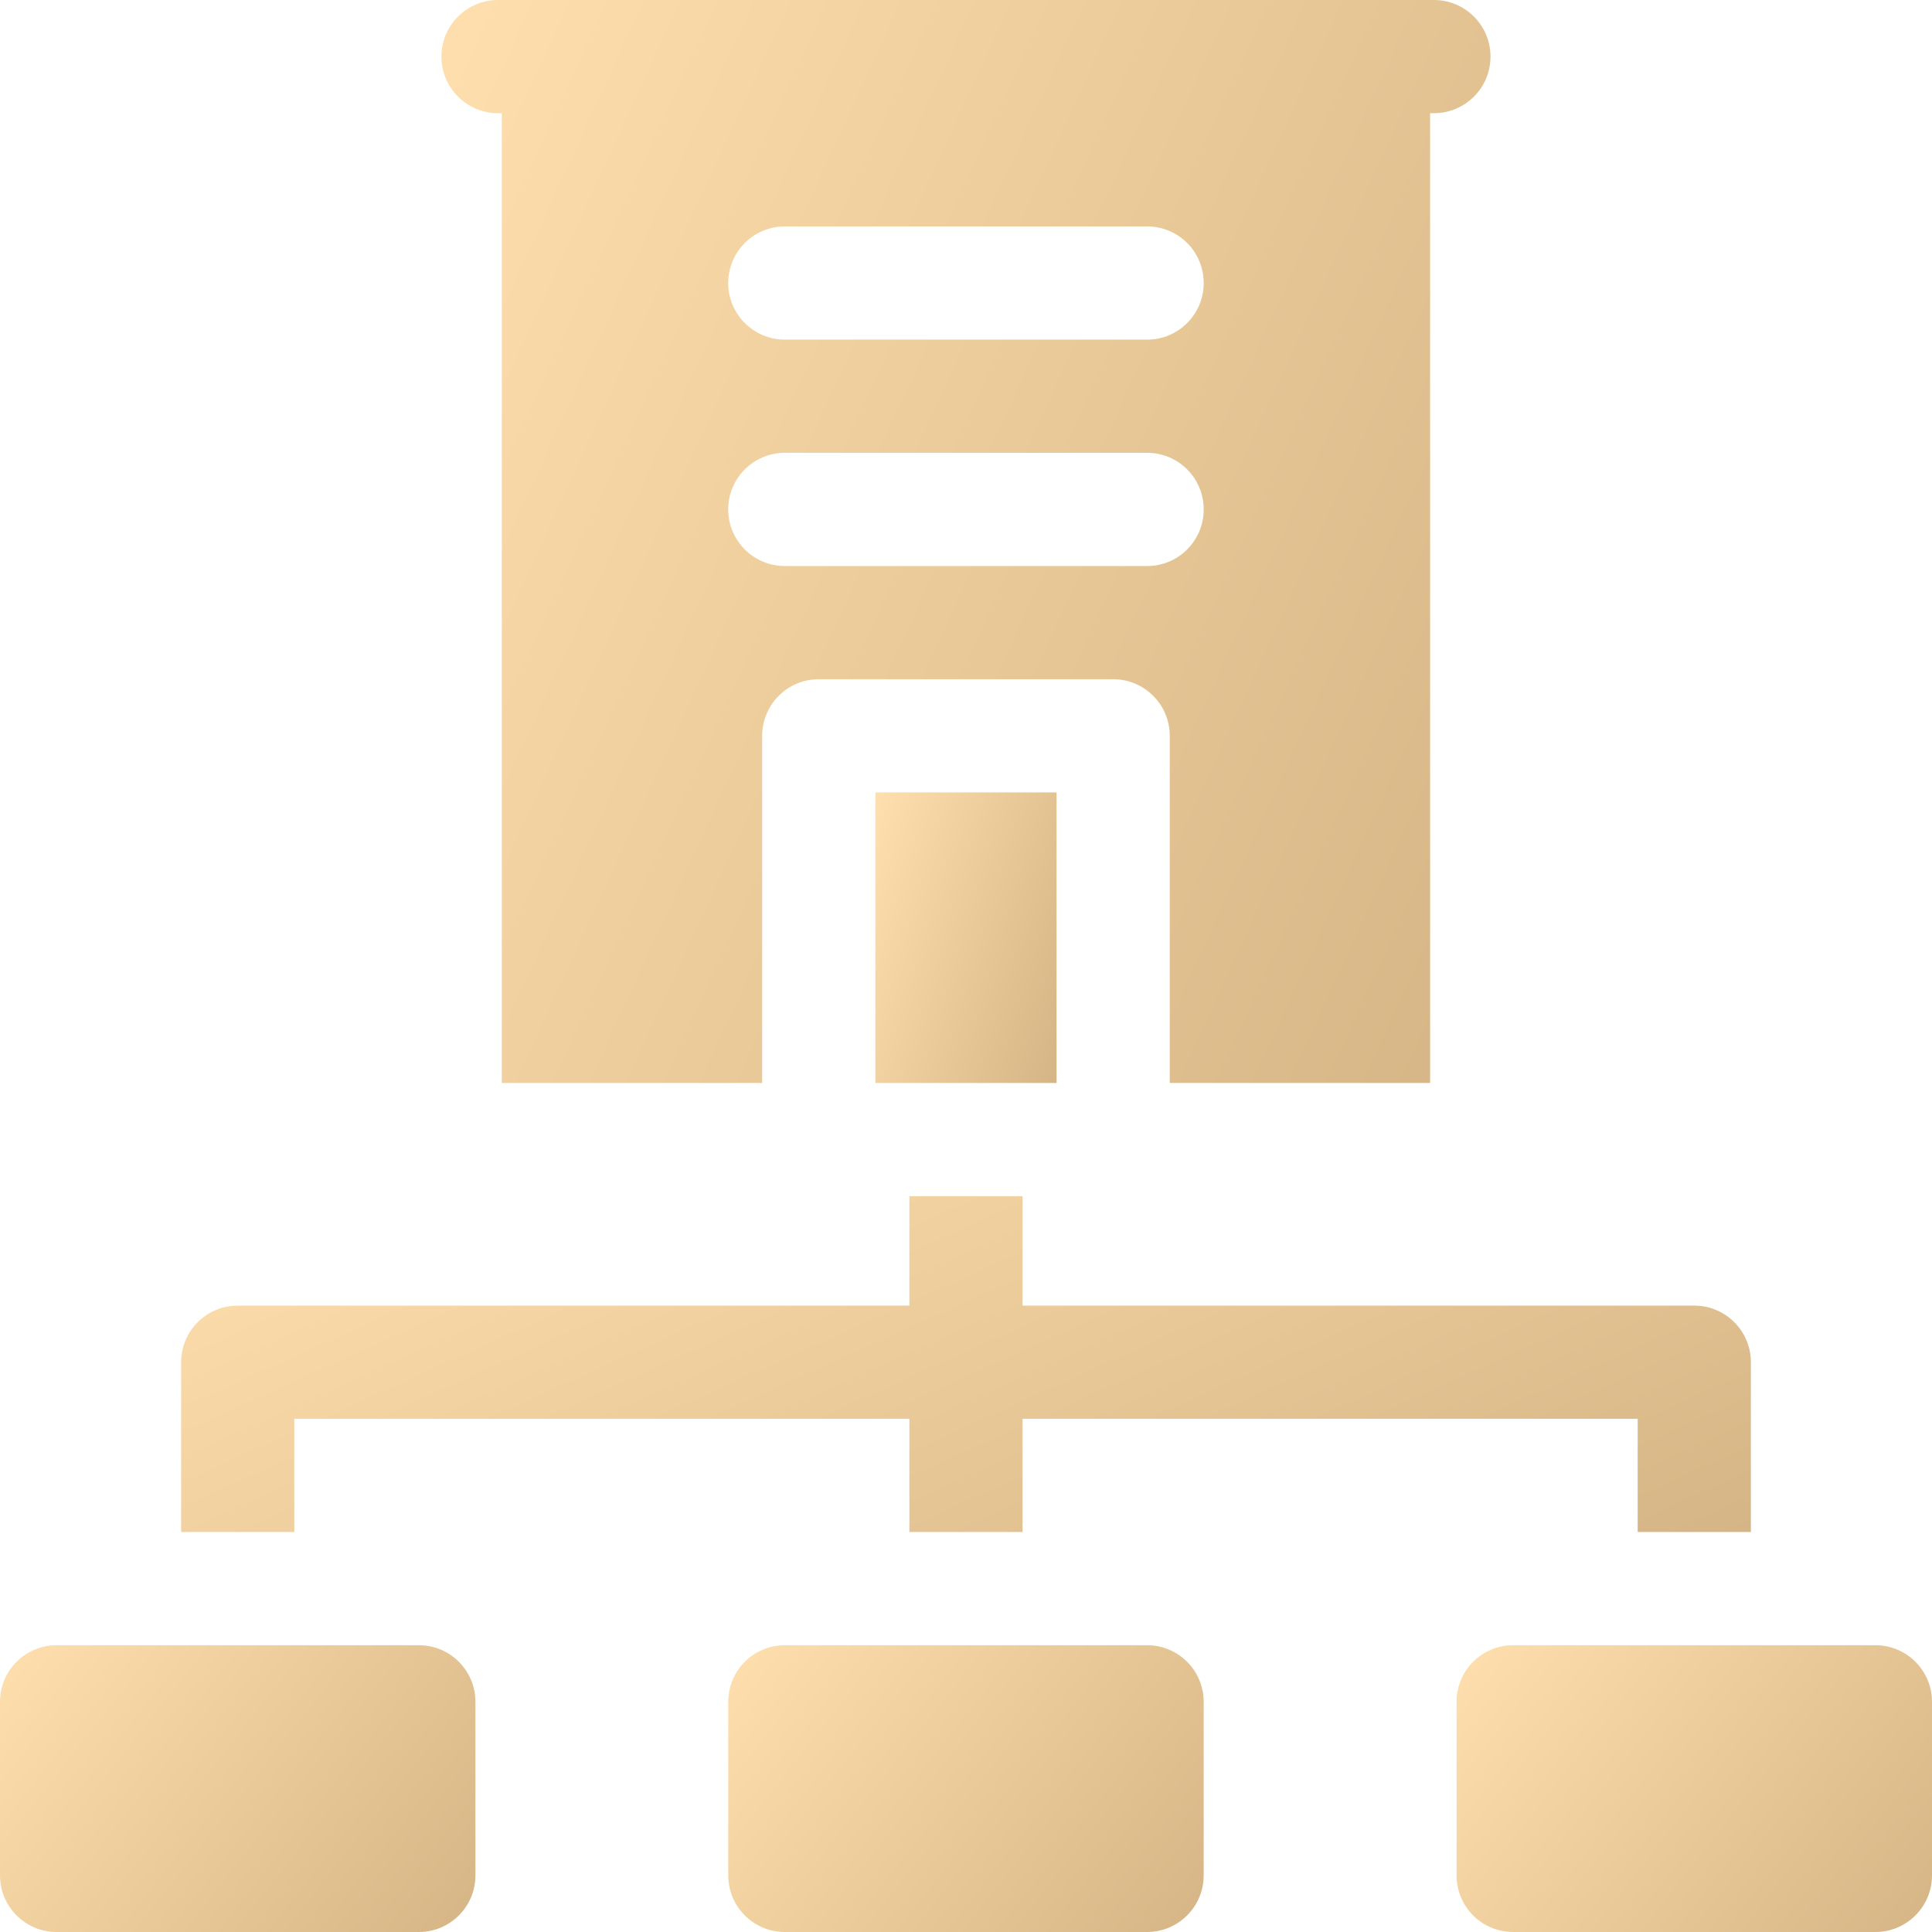
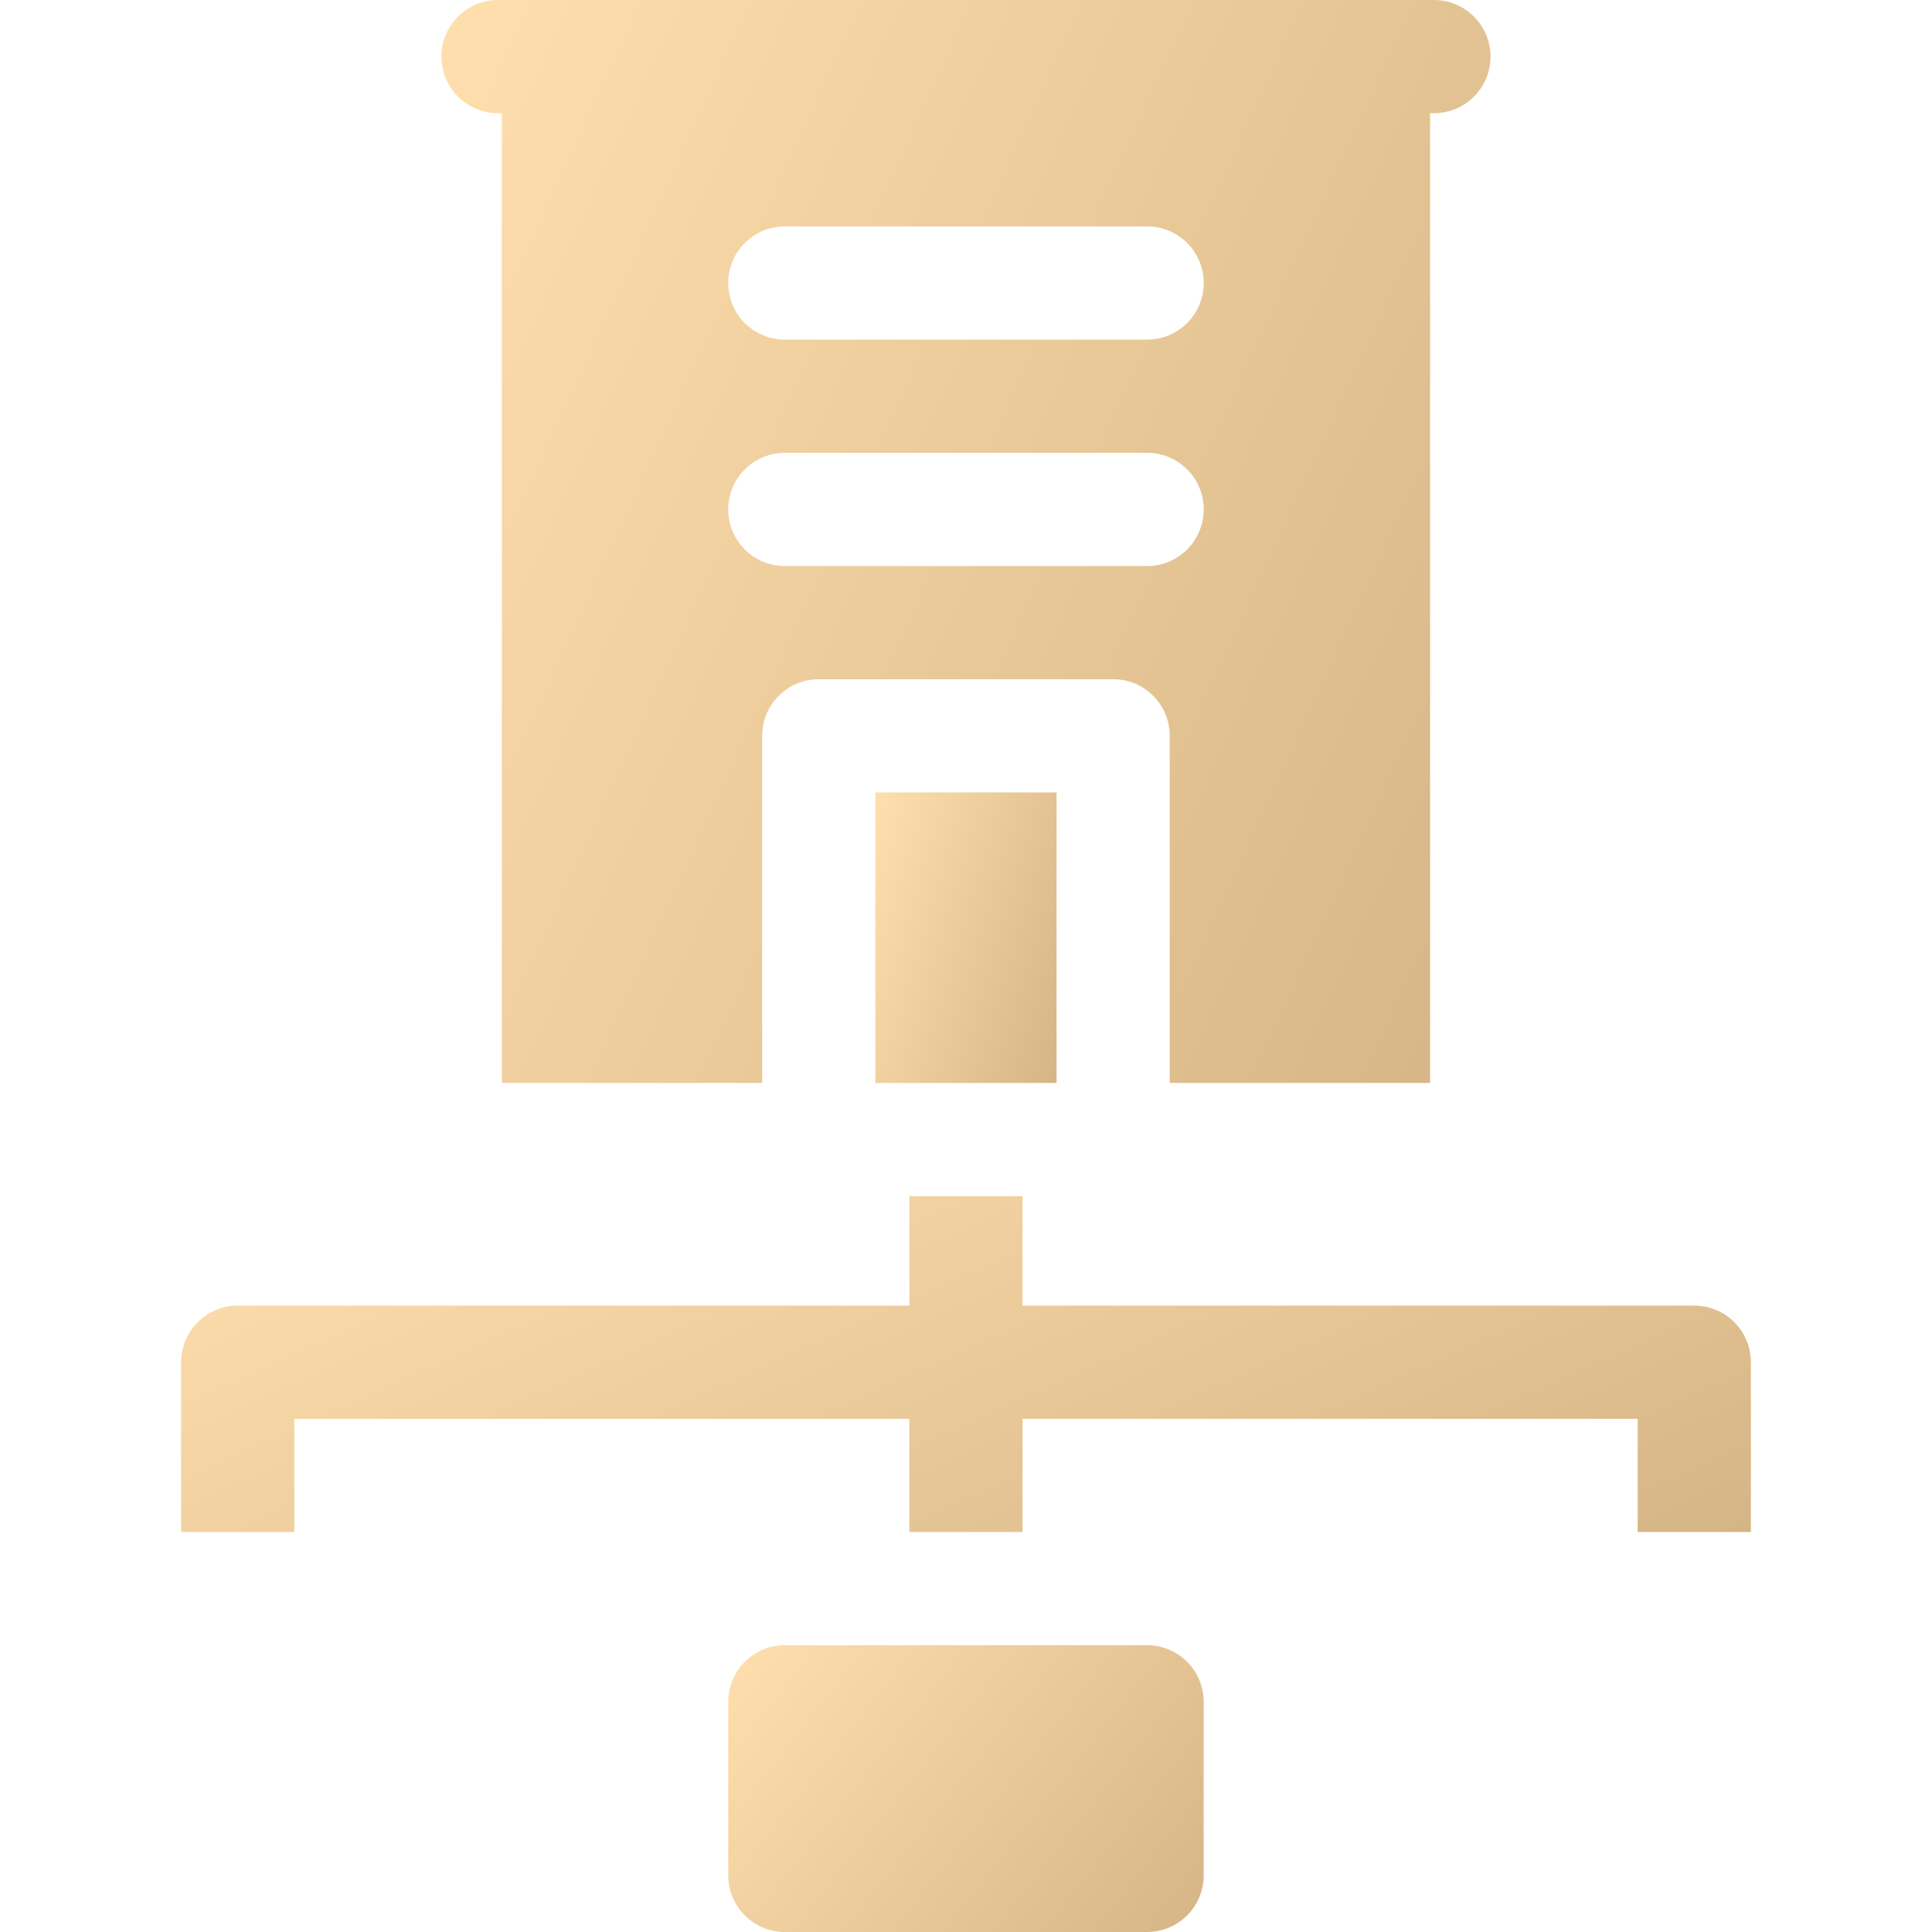
<svg xmlns="http://www.w3.org/2000/svg" width="48" height="48" viewBox="0 0 48 48" fill="none">
  <g clip-path="url(#clip0_132_897)">
    <path d="M7.312 35.25H22.593V38.062H25.405V35.25H40.688V38.062H43.5V33.844C43.5 33.067 42.87 32.438 42.094 32.438H25.405V29.719H22.593V32.438H5.906C5.13 32.438 4.5 33.067 4.5 33.844V38.062H7.312V35.25Z" fill="url(#paint0_linear_132_897)" />
-     <path d="M46.594 40.875H37.594C36.817 40.875 36.188 41.505 36.188 42.281V46.594C36.188 47.37 36.817 48 37.594 48H46.594C47.37 48 48 47.37 48 46.594V42.281C48 41.505 47.37 40.875 46.594 40.875Z" fill="url(#paint1_linear_132_897)" />
-     <path d="M10.406 40.875H1.406C0.63 40.875 0 41.505 0 42.281V46.594C0 47.37 0.63 48 1.406 48H10.406C11.183 48 11.812 47.37 11.812 46.594V42.281C11.812 41.505 11.183 40.875 10.406 40.875Z" fill="url(#paint2_linear_132_897)" />
-     <path d="M28.499 40.875H19.499C18.723 40.875 18.093 41.505 18.093 42.281V46.594C18.093 47.37 18.723 48 19.499 48H28.499C29.276 48 29.905 47.37 29.905 46.594V42.281C29.905 41.505 29.276 40.875 28.499 40.875Z" fill="url(#paint3_linear_132_897)" />
+     <path d="M28.499 40.875H19.499C18.723 40.875 18.093 41.505 18.093 42.281V46.594C18.093 47.37 18.723 48 19.499 48H28.499C29.276 48 29.905 47.37 29.905 46.594V42.281C29.905 41.505 29.276 40.875 28.499 40.875" fill="url(#paint3_linear_132_897)" />
    <path d="M12.373 2.812H12.467V26.906H18.936V18.281C18.936 17.505 19.566 16.875 20.342 16.875H27.656C28.433 16.875 29.062 17.505 29.062 18.281V26.906H35.531V2.812H35.625C36.402 2.812 37.031 2.183 37.031 1.406C37.031 0.63 36.402 0 35.625 0H12.373C11.597 0 10.967 0.63 10.967 1.406C10.967 2.183 11.597 2.812 12.373 2.812ZM19.498 5.625H28.5C29.277 5.625 29.906 6.255 29.906 7.031C29.906 7.808 29.277 8.438 28.5 8.438H19.498C18.722 8.438 18.092 7.808 18.092 7.031C18.092 6.255 18.722 5.625 19.498 5.625ZM19.498 11.25H28.5C29.277 11.25 29.906 11.88 29.906 12.656C29.906 13.433 29.277 14.063 28.5 14.063H19.498C18.722 14.063 18.092 13.433 18.092 12.656C18.092 11.88 18.722 11.25 19.498 11.25Z" fill="url(#paint4_linear_132_897)" />
    <path d="M21.748 19.688H26.25V26.906H21.748V19.688Z" fill="url(#paint5_linear_132_897)" />
  </g>
  <defs>
    <linearGradient id="paint0_linear_132_897" x1="4.5" y1="29.719" x2="14.241" y2="51.281" gradientUnits="userSpaceOnUse">
      <stop stop-color="#FFDFAD" />
      <stop offset="1" stop-color="#D5B585" />
    </linearGradient>
    <linearGradient id="paint1_linear_132_897" x1="36.188" y1="40.875" x2="46.956" y2="49.33" gradientUnits="userSpaceOnUse">
      <stop stop-color="#FFDFAD" />
      <stop offset="1" stop-color="#D5B585" />
    </linearGradient>
    <linearGradient id="paint2_linear_132_897" x1="0" y1="40.875" x2="10.769" y2="49.33" gradientUnits="userSpaceOnUse">
      <stop stop-color="#FFDFAD" />
      <stop offset="1" stop-color="#D5B585" />
    </linearGradient>
    <linearGradient id="paint3_linear_132_897" x1="18.093" y1="40.875" x2="28.861" y2="49.33" gradientUnits="userSpaceOnUse">
      <stop stop-color="#FFDFAD" />
      <stop offset="1" stop-color="#D5B585" />
    </linearGradient>
    <linearGradient id="paint4_linear_132_897" x1="10.967" y1="0" x2="42.697" y2="14.556" gradientUnits="userSpaceOnUse">
      <stop stop-color="#FFDFAD" />
      <stop offset="1" stop-color="#D5B585" />
    </linearGradient>
    <linearGradient id="paint5_linear_132_897" x1="21.748" y1="19.688" x2="27.85" y2="21.489" gradientUnits="userSpaceOnUse">
      <stop stop-color="#FFDFAD" />
      <stop offset="1" stop-color="#D5B585" />
    </linearGradient>
    <clipPath id="clip0_132_897">
      <rect width="48" height="48" fill="white" />
    </clipPath>
  </defs>
</svg>